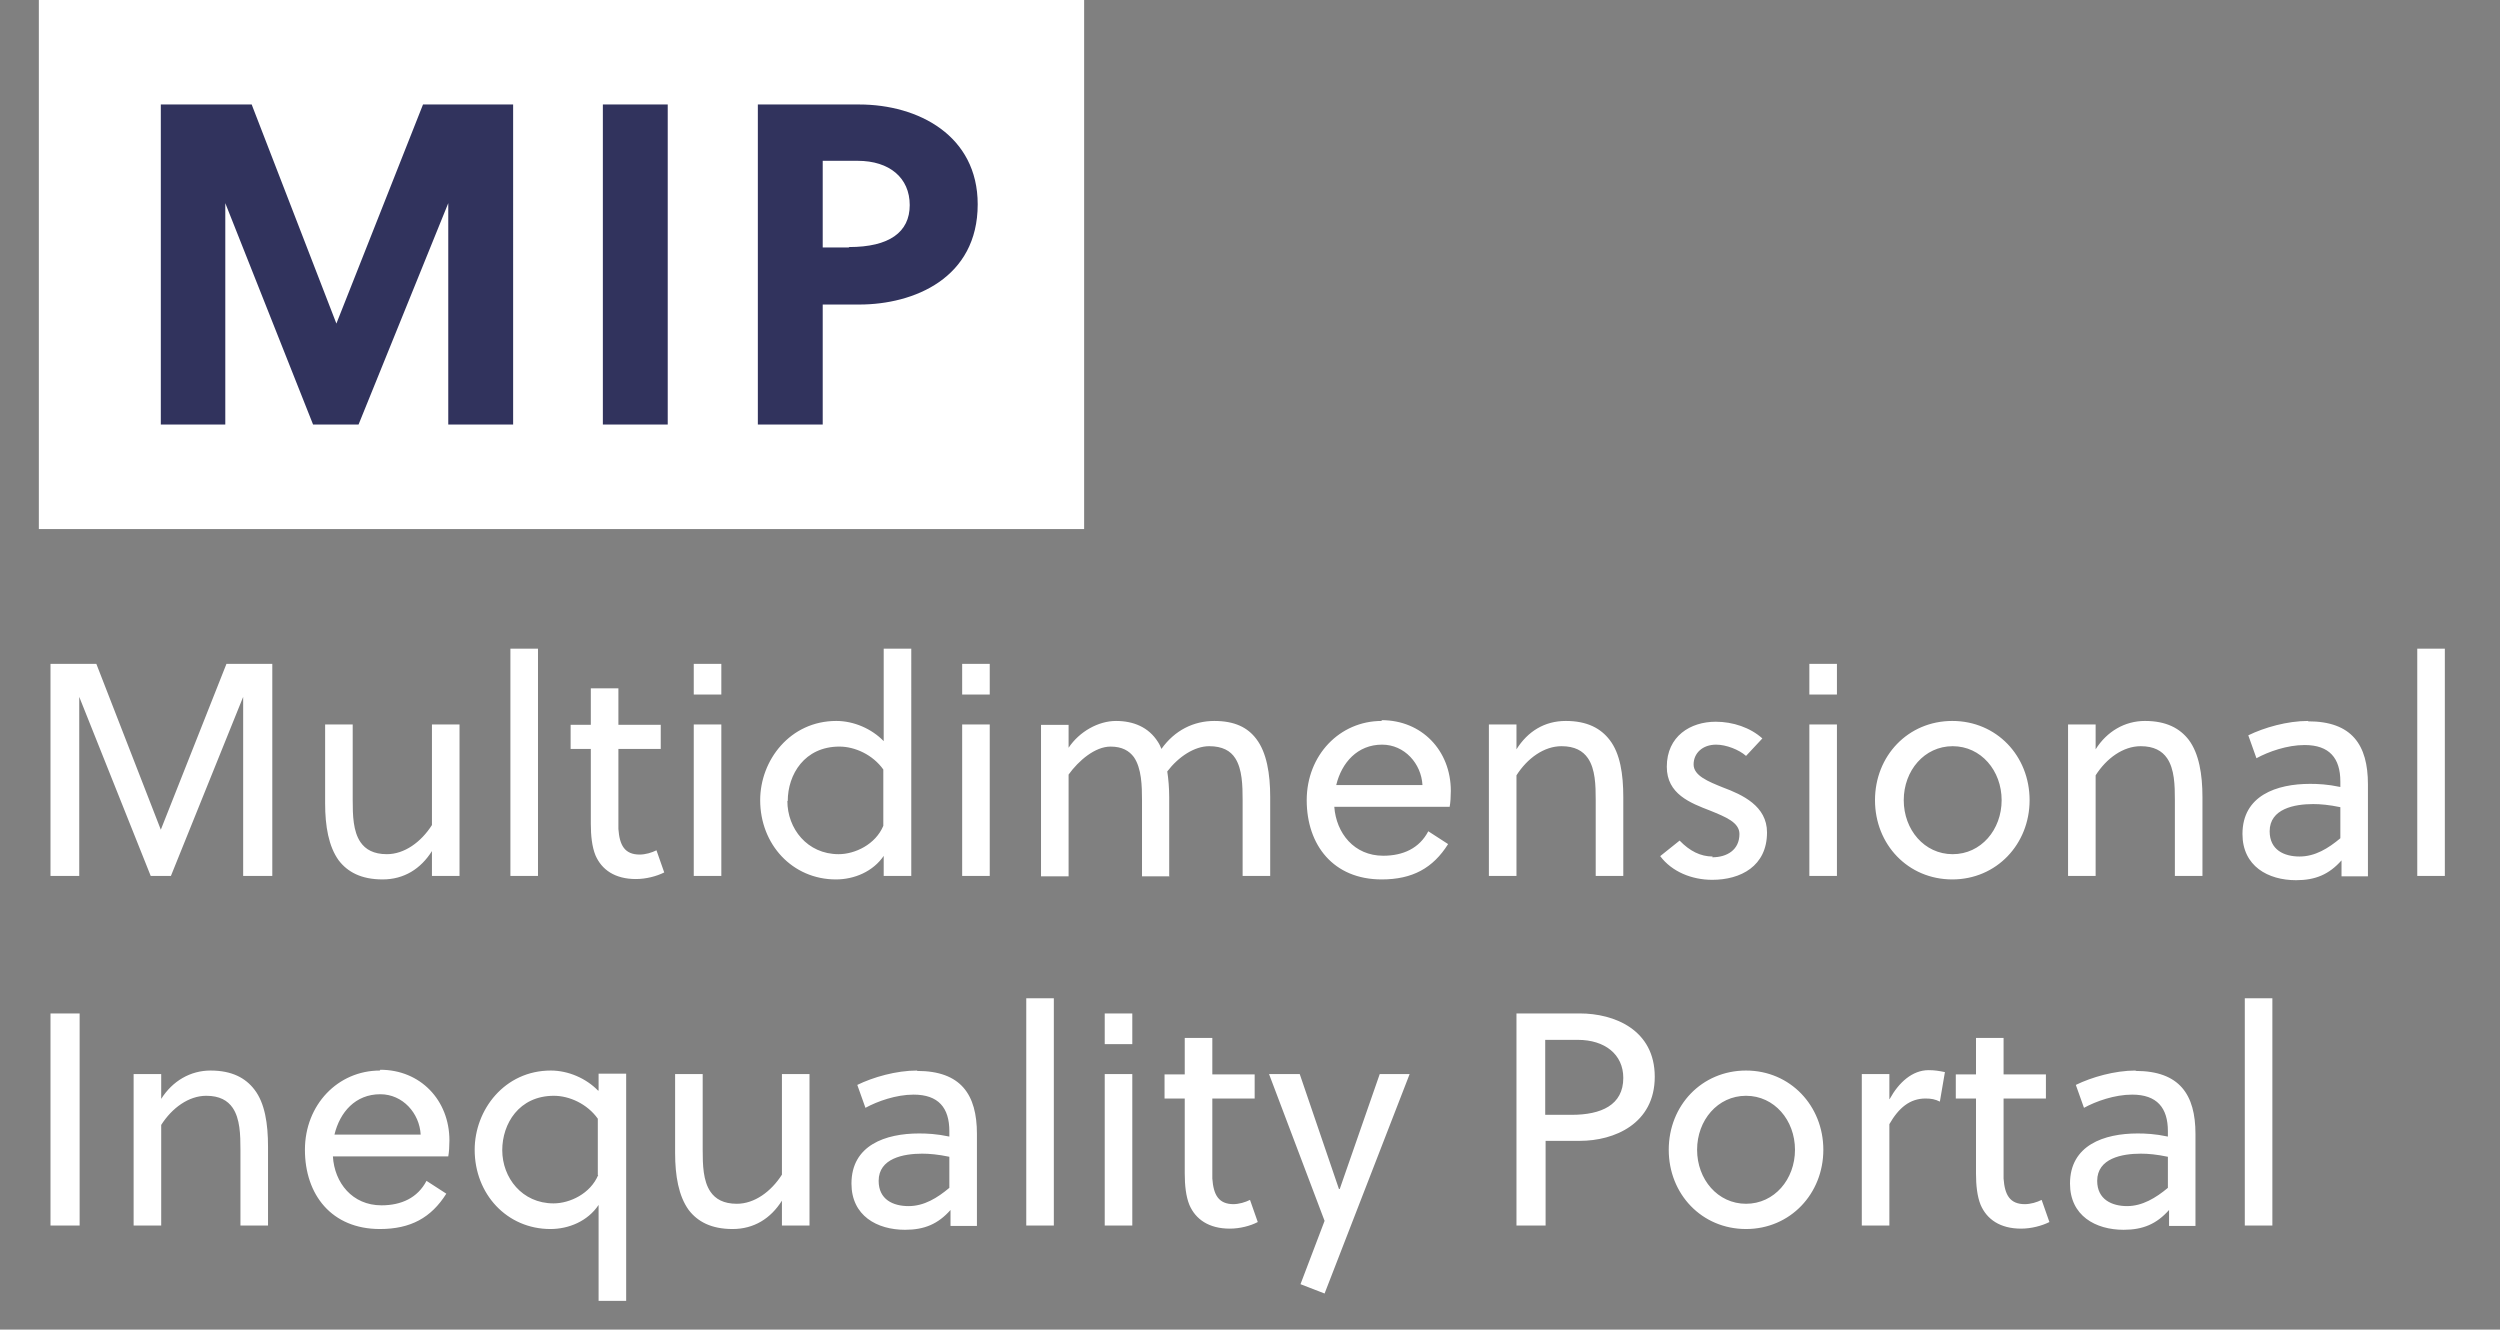
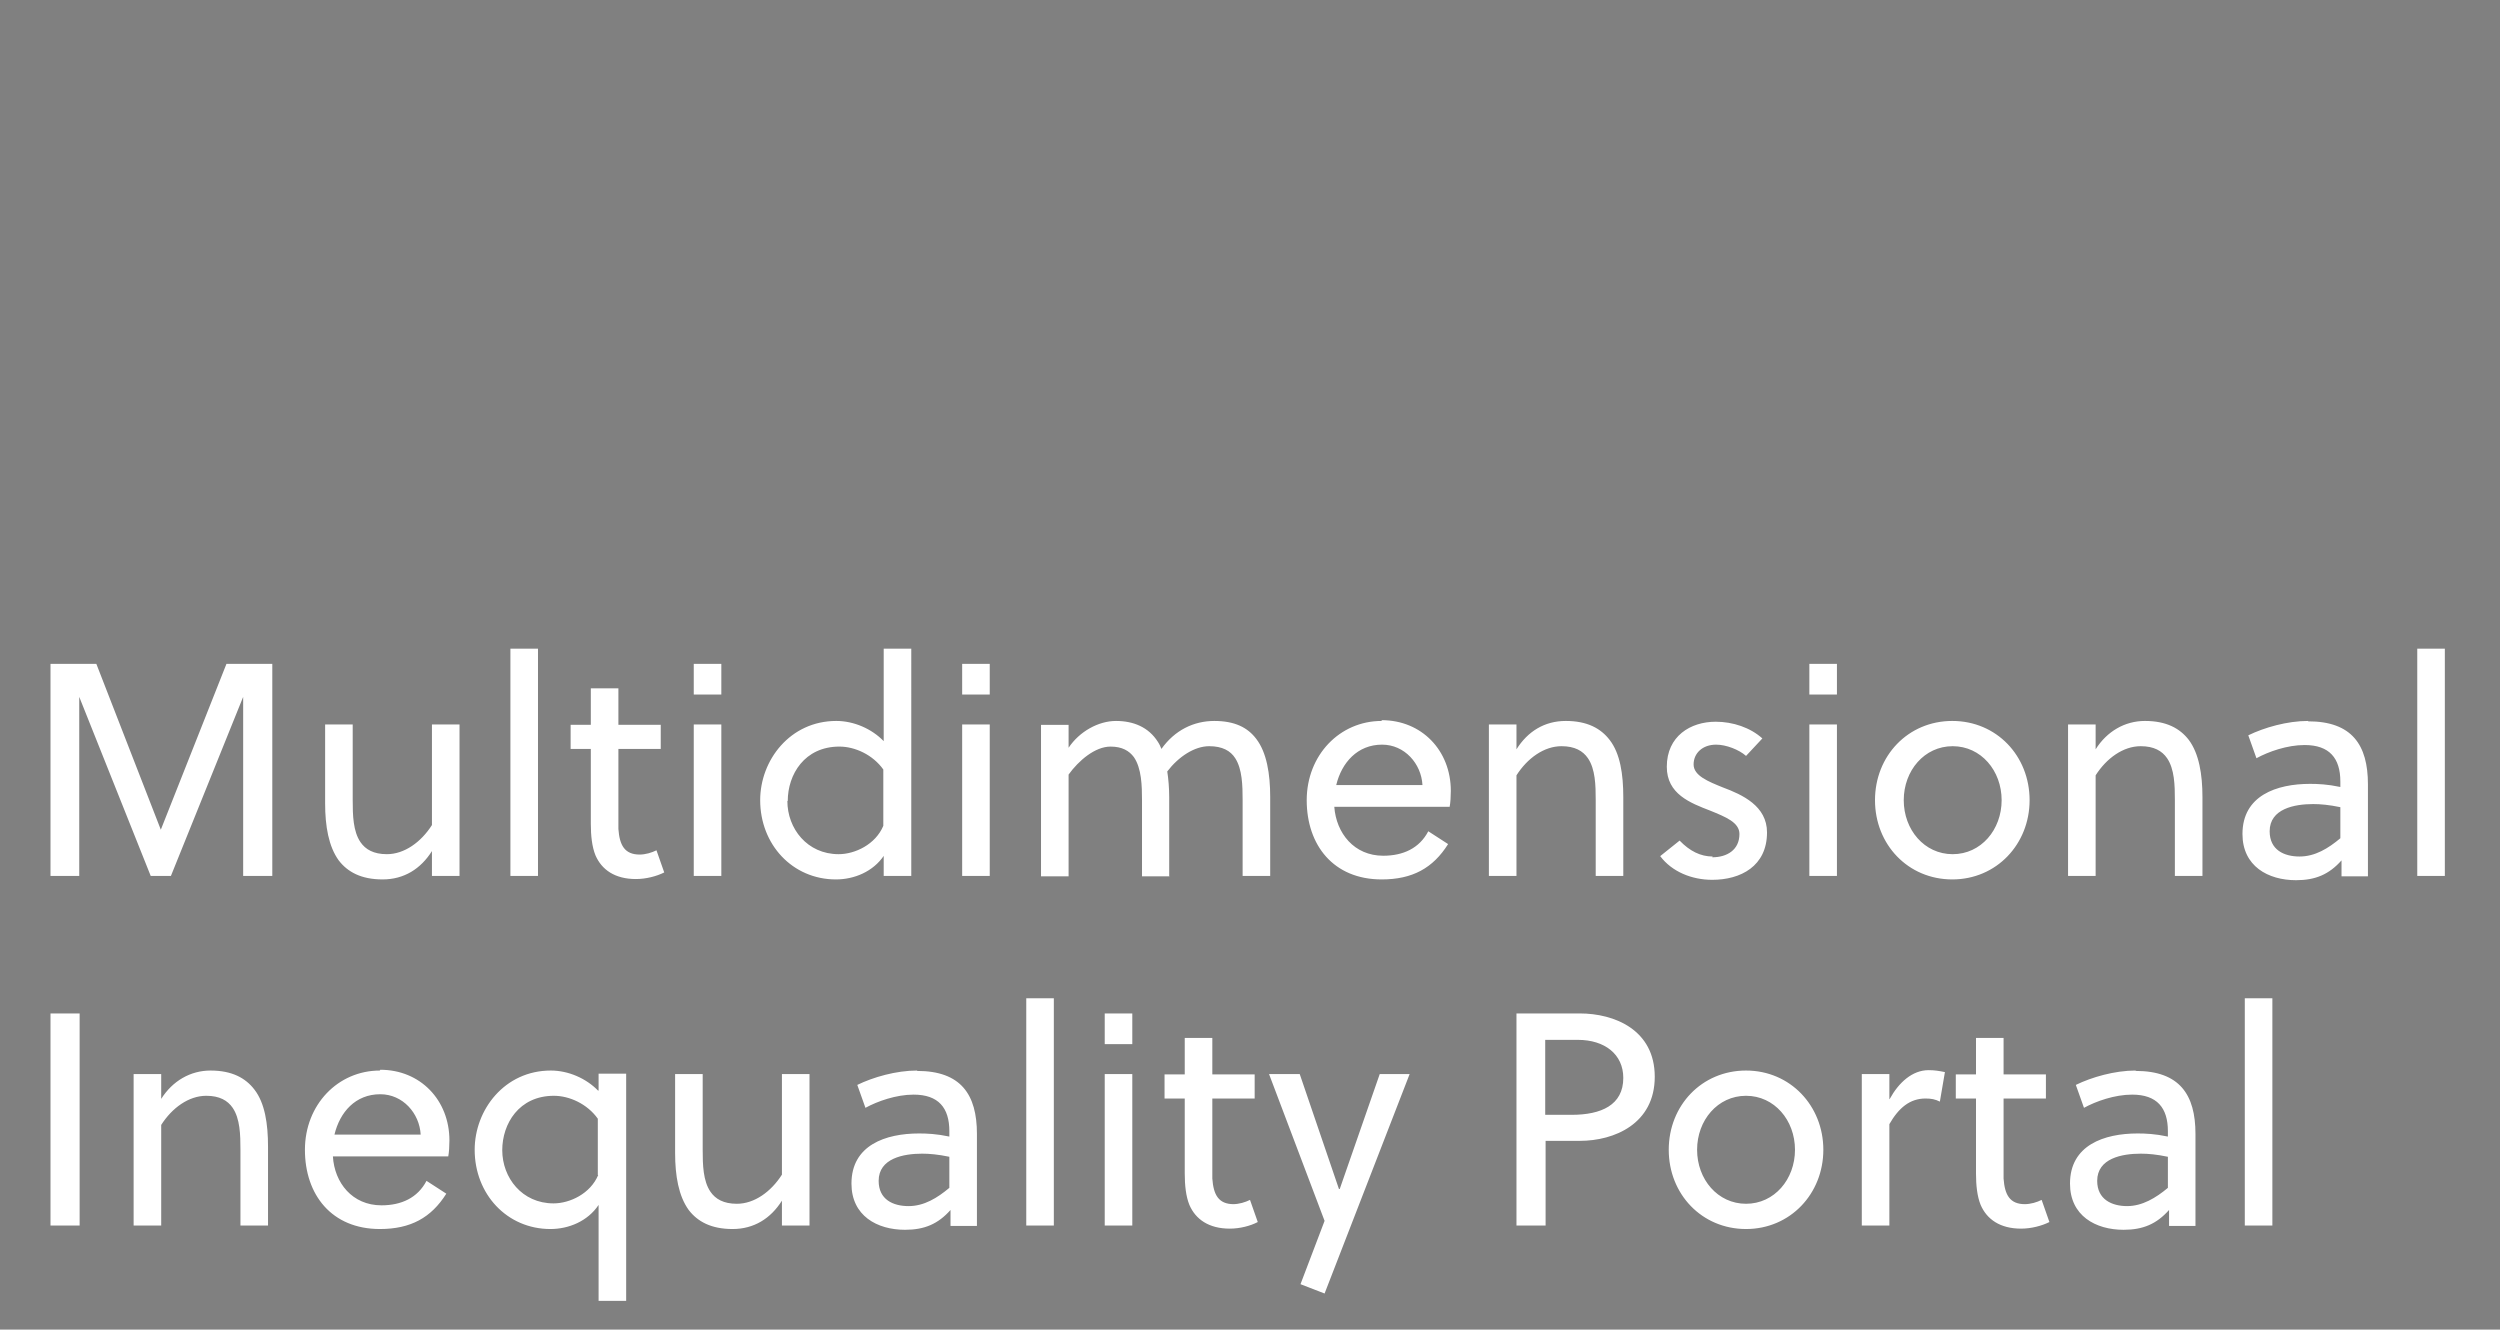
<svg xmlns="http://www.w3.org/2000/svg" id="Layer_1" data-name="Layer 1" viewBox="0 0 64.36 34.23">
  <rect x="0" y="0" width="64.36" height="34.23" fill="#808080" stroke="none" />
  <defs>
    <style>.cls-1{fill:#31335d}.cls-2{fill:#fff}</style>
  </defs>
-   <path d="M1 0h26.91v13.62H1z" class="cls-2" />
-   <path d="M8.66 8.33 6.51 2.77l-.03-.08H4.14v8.24H5.8v-5.7l2.26 5.7h1.17l2.31-5.7v5.7h1.67V2.69h-2.32L8.66 8.33zM15.52 2.69h1.67v8.24h-1.67zM22.11 2.69h-2.6v8.24h1.67V7.84h.94c1.41 0 3.05-.68 3.05-2.58 0-1.77-1.53-2.57-3.05-2.57Zm-.26 3.68h-.67V4.14h.9c.82 0 1.34.44 1.34 1.14s-.53 1.08-1.56 1.08Z" class="cls-1" />
  <path d="m4.14 21.36-1.66-4.27H1.3v5.46h.74v-4.61l1.84 4.61h.52l1.86-4.61v4.61h.75v-5.46H5.83l-1.69 4.27zM11.12 21.24c-.28.44-.71.75-1.16.75-.34 0-.55-.12-.68-.31-.19-.28-.2-.69-.2-1.08v-1.95h-.71v2.03c0 .59.09 1.11.35 1.47.23.3.58.49 1.13.49s.98-.27 1.27-.73v.64h.71v-3.9h-.71v2.59ZM13.14 16.7h.71v5.85h-.71zM16.47 22c-.39 0-.52-.24-.55-.66v-2.06h1.09v-.62h-1.09v-.94h-.71v.94h-.52v.62h.52v1.93c0 .3.03.59.12.81.16.37.5.61 1.04.61.26 0 .53-.07.73-.17l-.2-.57c-.12.06-.28.11-.44.11ZM17.86 17.09h.71v.79h-.71zM17.86 18.65h.71v3.9h-.71zM22.75 22.03v.52h.71V16.7h-.71v2.38c-.31-.32-.77-.52-1.22-.52-1.19 0-1.96 1.01-1.96 2.04 0 1.14.83 2.04 1.95 2.04.47 0 .96-.2 1.24-.62Zm-2.47-1.41c0-.68.43-1.4 1.33-1.4.4 0 .86.21 1.13.59v1.45c-.2.48-.73.73-1.15.73-.81 0-1.32-.66-1.32-1.37ZM24.77 17.09h.71v.79h-.71zM24.77 18.65h.71v3.9h-.71zM30.1 22.55v-2.03c0-.23-.02-.47-.05-.66.29-.38.7-.65 1.08-.65.34 0 .55.12.67.31.18.28.19.7.19 1.08v1.95h.71v-2.03c0-.6-.09-1.15-.36-1.5-.22-.29-.55-.46-1.08-.46s-1.02.24-1.36.72c-.02-.05-.05-.12-.09-.18-.24-.38-.63-.54-1.08-.54s-.94.27-1.22.69v-.59h-.71v3.9h.71v-2.62c.26-.36.68-.72 1.08-.72.3 0 .48.11.6.27.2.29.21.74.21 1.12v1.95h.71ZM35.57 18.56c-1.08 0-1.93.88-1.93 2.04s.69 2.04 1.93 2.04c.79 0 1.32-.29 1.71-.91l-.51-.33c-.23.44-.65.63-1.16.63-.75 0-1.21-.58-1.26-1.26h2.97c.02-.1.03-.27.03-.41 0-1.04-.75-1.82-1.78-1.82Zm-1.17 1.65c.14-.58.55-1.04 1.18-1.04.58 0 1.01.49 1.04 1.04h-2.21ZM39.04 19.96c.28-.44.71-.75 1.16-.75.34 0 .55.12.68.31.19.28.2.69.2 1.08v1.95h.71v-2.03c0-.59-.08-1.12-.35-1.47-.23-.3-.58-.49-1.13-.49s-.98.27-1.27.73v-.64h-.71v3.9h.71v-2.59ZM44.09 22.05c-.31 0-.59-.14-.85-.41l-.5.4c.3.4.81.61 1.34.61.73 0 1.41-.35 1.41-1.22 0-.68-.63-.97-1.14-1.16-.37-.15-.75-.3-.75-.59s.23-.51.58-.51c.26 0 .59.13.77.29l.42-.45c-.31-.28-.76-.43-1.2-.43-.65 0-1.26.37-1.26 1.16 0 .7.6.93 1.12 1.13.39.16.75.3.75.6 0 .41-.32.6-.7.6ZM46.58 18.65h.71v3.9h-.71zM46.58 17.09h.71v.79h-.71zM52.25 20.6c0-1.14-.85-2.04-1.99-2.04s-1.99.9-1.99 2.04.85 2.04 1.99 2.04 1.99-.91 1.99-2.04Zm-1.98 1.39c-.73 0-1.26-.63-1.26-1.39s.53-1.39 1.26-1.39 1.26.63 1.26 1.39-.53 1.39-1.26 1.39ZM55.22 18.56c-.52 0-.98.27-1.27.73v-.64h-.71v3.9h.71v-2.59c.28-.44.71-.75 1.16-.75.34 0 .55.12.68.31.19.28.2.69.2 1.08v1.95h.71v-2.03c0-.59-.09-1.12-.35-1.47-.23-.3-.58-.49-1.13-.49ZM59.42 18.56c-.54 0-1.13.17-1.54.37l.21.59c.31-.17.79-.34 1.24-.34.64 0 .92.34.92.94v.14c-.33-.07-.58-.08-.78-.08-.86 0-1.74.3-1.74 1.29 0 .83.66 1.19 1.38 1.19.5 0 .85-.15 1.17-.51v.41h.68v-2.37c0-1.01-.41-1.62-1.54-1.62Zm.83 3.02c-.31.26-.65.47-1.05.47s-.77-.17-.77-.65c0-.58.64-.7 1.12-.7.19 0 .41.02.7.08v.8ZM62.23 16.7h.71v5.85h-.71zM1.3 26.09h.75v5.46H1.3zM5.42 27.56c-.52 0-.98.27-1.27.73v-.64h-.71v3.9h.71v-2.59c.28-.44.71-.75 1.16-.75.34 0 .55.12.68.31.19.28.2.69.2 1.08v1.95h.71v-2.03c0-.59-.08-1.12-.35-1.47-.23-.3-.58-.49-1.13-.49ZM9.78 27.56c-1.08 0-1.93.88-1.93 2.04s.69 2.04 1.93 2.04c.79 0 1.32-.29 1.71-.91l-.51-.33c-.23.44-.65.63-1.16.63-.75 0-1.21-.58-1.25-1.26h2.97c.02-.1.03-.27.03-.41 0-1.04-.75-1.82-1.78-1.82Zm-1.17 1.65c.14-.58.54-1.04 1.18-1.04.58 0 1.01.49 1.04 1.04H8.62ZM15.4 28.08c-.31-.32-.77-.52-1.22-.52-1.19 0-1.96 1.01-1.96 2.04 0 1.14.83 2.04 1.95 2.04.47 0 .96-.2 1.24-.62v2.47h.71v-5.85h-.71v.43Zm0 2.17c-.2.48-.73.73-1.15.73-.81 0-1.32-.66-1.32-1.37 0-.68.43-1.4 1.33-1.4.4 0 .86.21 1.13.59v1.45ZM20.13 30.24c-.28.44-.71.75-1.16.75-.34 0-.55-.12-.68-.31-.19-.28-.2-.69-.2-1.08v-1.95h-.71v2.03c0 .59.09 1.11.35 1.47.23.3.58.49 1.13.49s.98-.27 1.27-.73v.64h.71v-3.9h-.71v2.59ZM23.61 27.56c-.54 0-1.13.17-1.54.37l.21.59c.31-.17.79-.34 1.24-.34.64 0 .92.34.92.94v.14c-.33-.07-.58-.08-.78-.08-.86 0-1.74.3-1.74 1.29 0 .83.66 1.19 1.38 1.19.5 0 .85-.15 1.17-.51v.41h.68v-2.37c0-1.01-.41-1.62-1.54-1.62Zm.83 3.02c-.31.26-.65.47-1.05.47s-.77-.17-.77-.65c0-.58.64-.7 1.12-.7.19 0 .41.02.7.08v.8ZM26.42 25.7h.71v5.85h-.71zM28.44 26.09h.71v.79h-.71zM28.44 27.65h.71v3.9h-.71zM31.76 31c-.39 0-.52-.24-.55-.66v-2.06h1.09v-.62h-1.09v-.94h-.71v.94h-.52v.62h.52v1.93c0 .3.03.59.12.81.16.37.5.61 1.04.61.26 0 .53-.07.72-.17l-.2-.57c-.12.06-.28.11-.44.11ZM34.49 30.61h-.02l-1.01-2.96h-.79l1.43 3.78-.62 1.63.62.24 2.19-5.65h-.77l-1.03 2.96zM40.67 26.09h-1.63v5.46h.75v-2.18h.88c.89 0 1.93-.44 1.93-1.65s-1.04-1.63-1.93-1.63Zm-.2 2.61h-.69v-1.93h.84c.69 0 1.17.37 1.17.98 0 .7-.57.95-1.33.95ZM44.95 27.56c-1.14 0-1.99.9-1.99 2.04s.85 2.04 1.99 2.04 1.99-.91 1.99-2.04-.85-2.04-1.99-2.04Zm0 3.43c-.73 0-1.26-.63-1.26-1.39s.53-1.39 1.26-1.39 1.26.63 1.26 1.39-.53 1.39-1.26 1.39ZM48.64 28.3v-.65h-.71v3.9h.71v-2.61c.24-.42.53-.66.93-.66.15 0 .25.02.37.08l.13-.76c-.15-.03-.26-.05-.42-.05-.42 0-.77.32-1 .74ZM52.13 31c-.39 0-.52-.24-.55-.66v-2.06h1.09v-.62h-1.09v-.94h-.71v.94h-.52v.62h.52v1.93c0 .3.03.59.12.81.16.37.5.61 1.04.61.26 0 .53-.07.73-.17l-.2-.57c-.12.06-.28.11-.44.11ZM54.98 27.56c-.54 0-1.13.17-1.54.37l.21.59c.31-.17.79-.34 1.24-.34.64 0 .92.34.92.94v.14c-.33-.07-.58-.08-.78-.08-.86 0-1.74.3-1.74 1.29 0 .83.66 1.19 1.38 1.19.5 0 .85-.15 1.17-.51v.41h.68v-2.37c0-1.01-.41-1.62-1.54-1.62Zm.83 3.02c-.31.26-.66.47-1.05.47s-.77-.17-.77-.65c0-.58.64-.7 1.12-.7.2 0 .41.02.7.08v.8ZM57.79 25.7h.71v5.85h-.71z" class="cls-2" />
</svg>